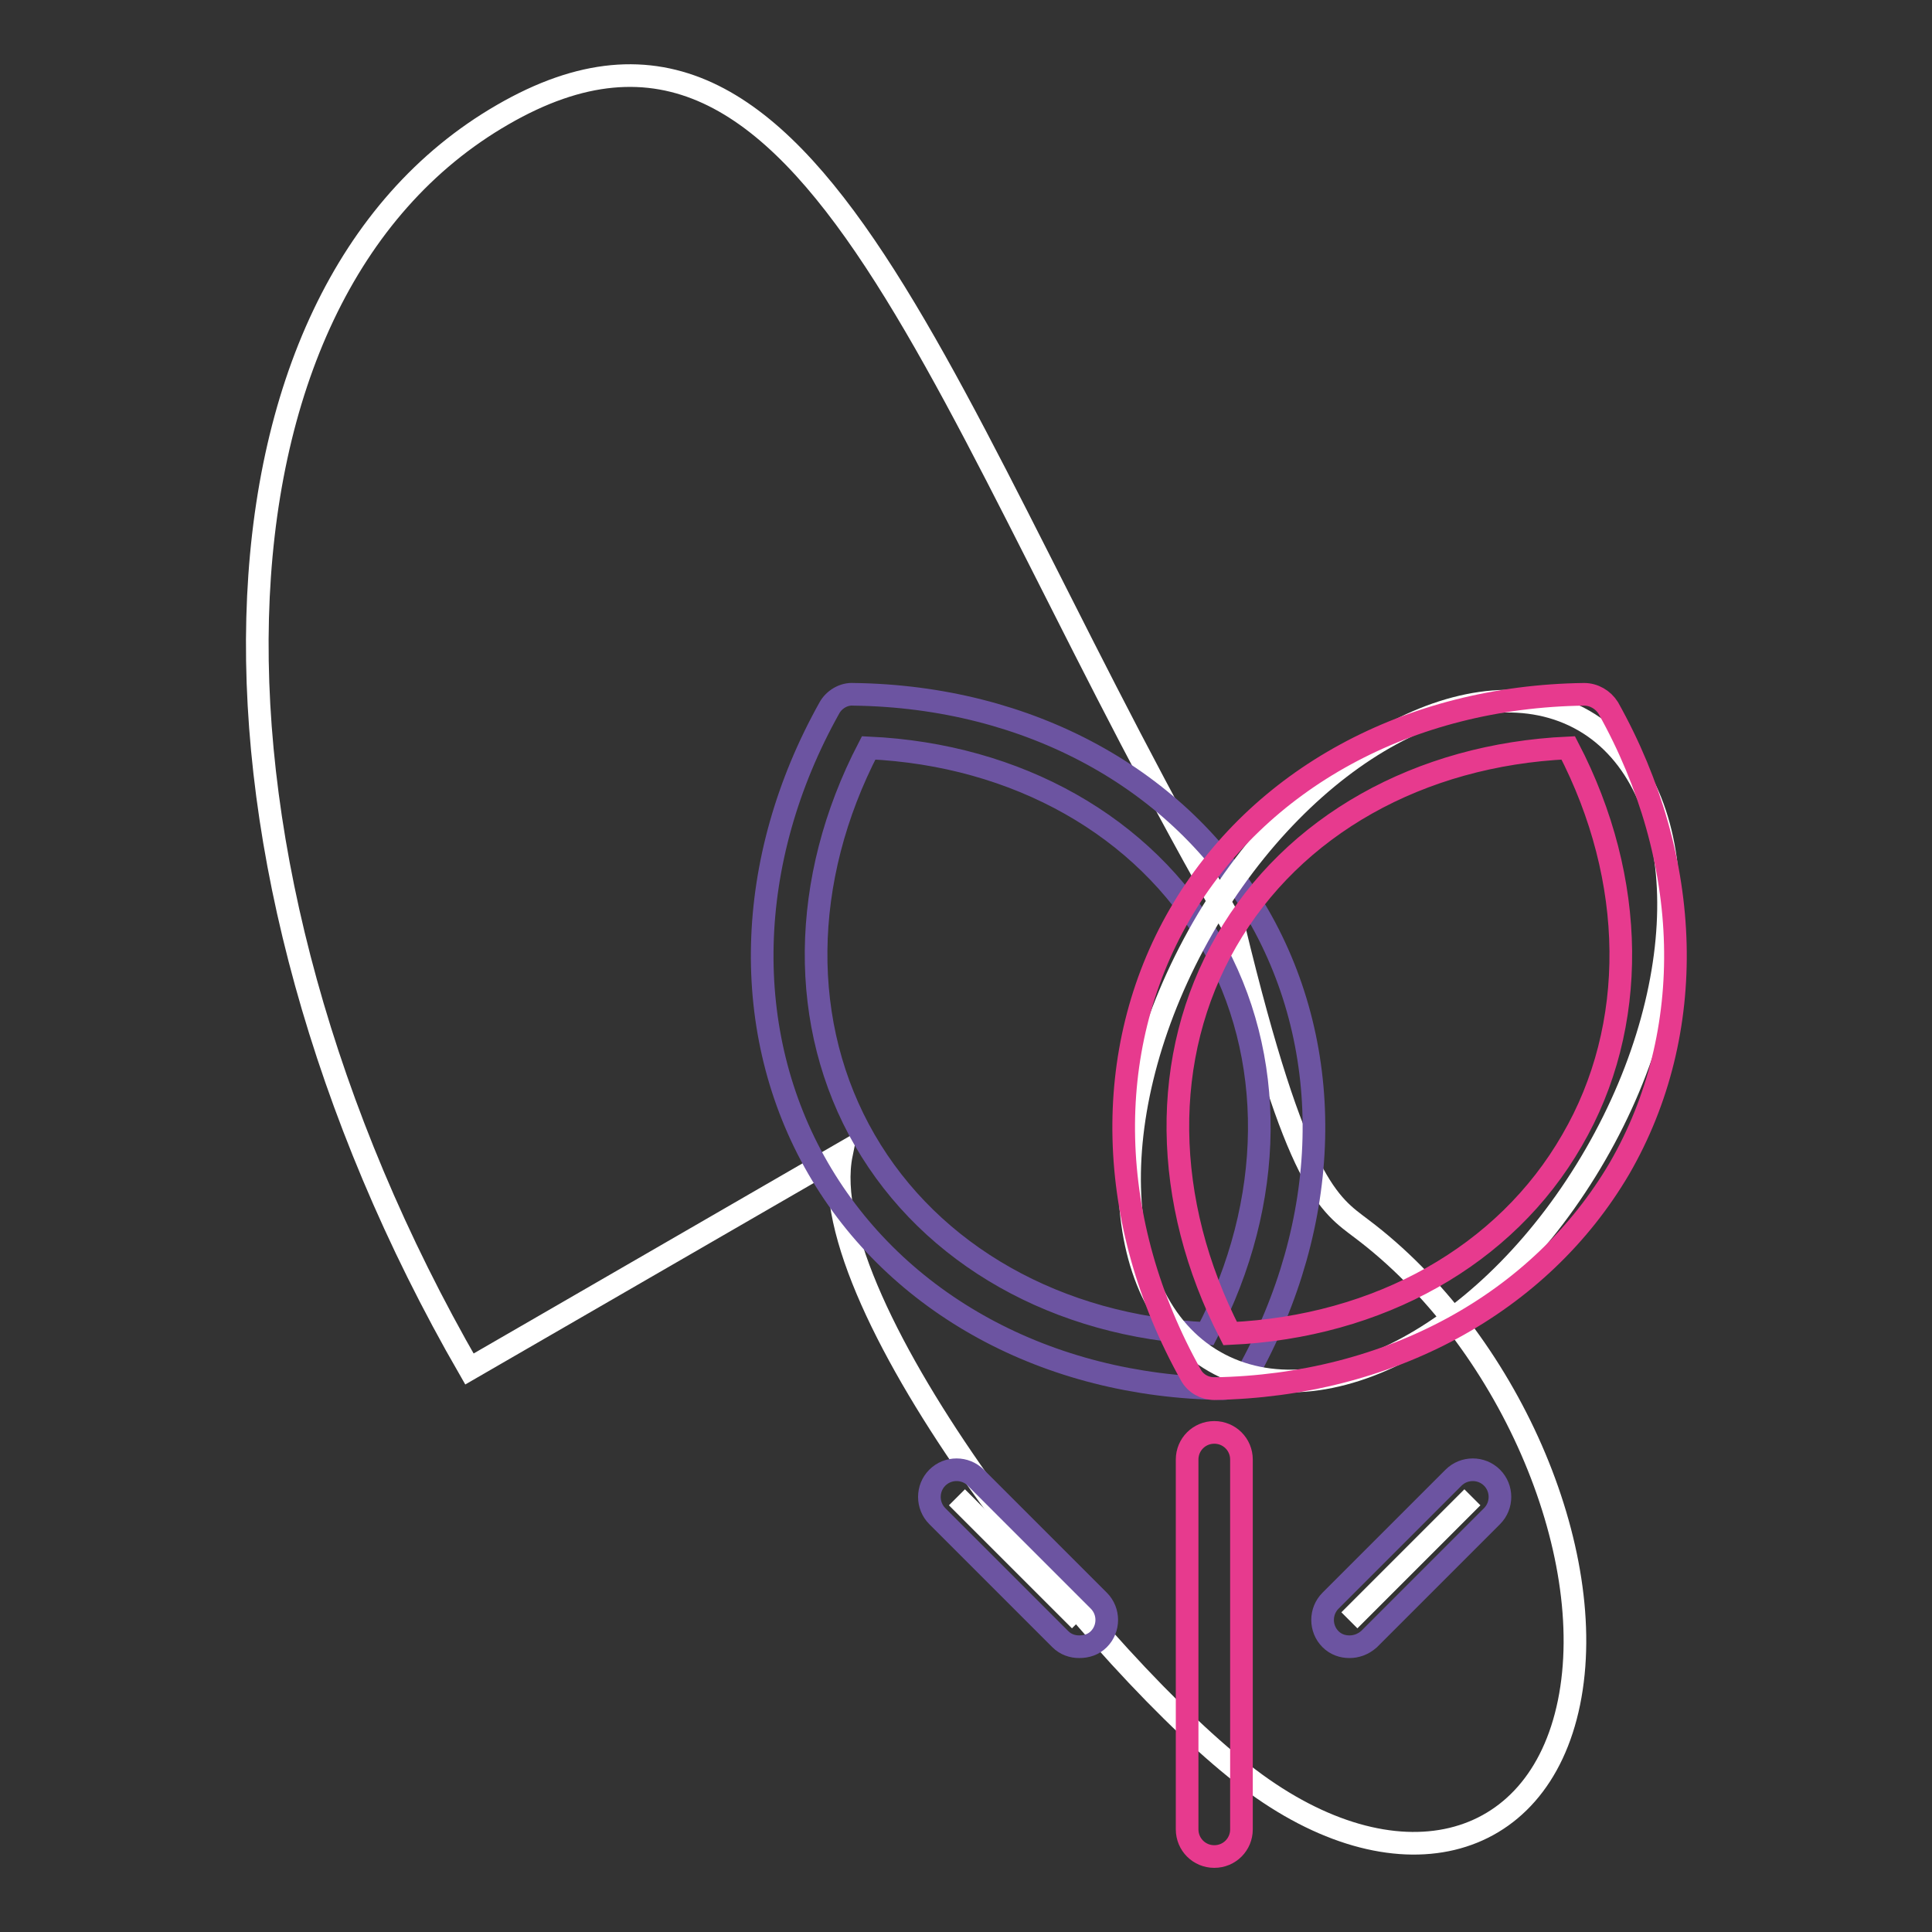
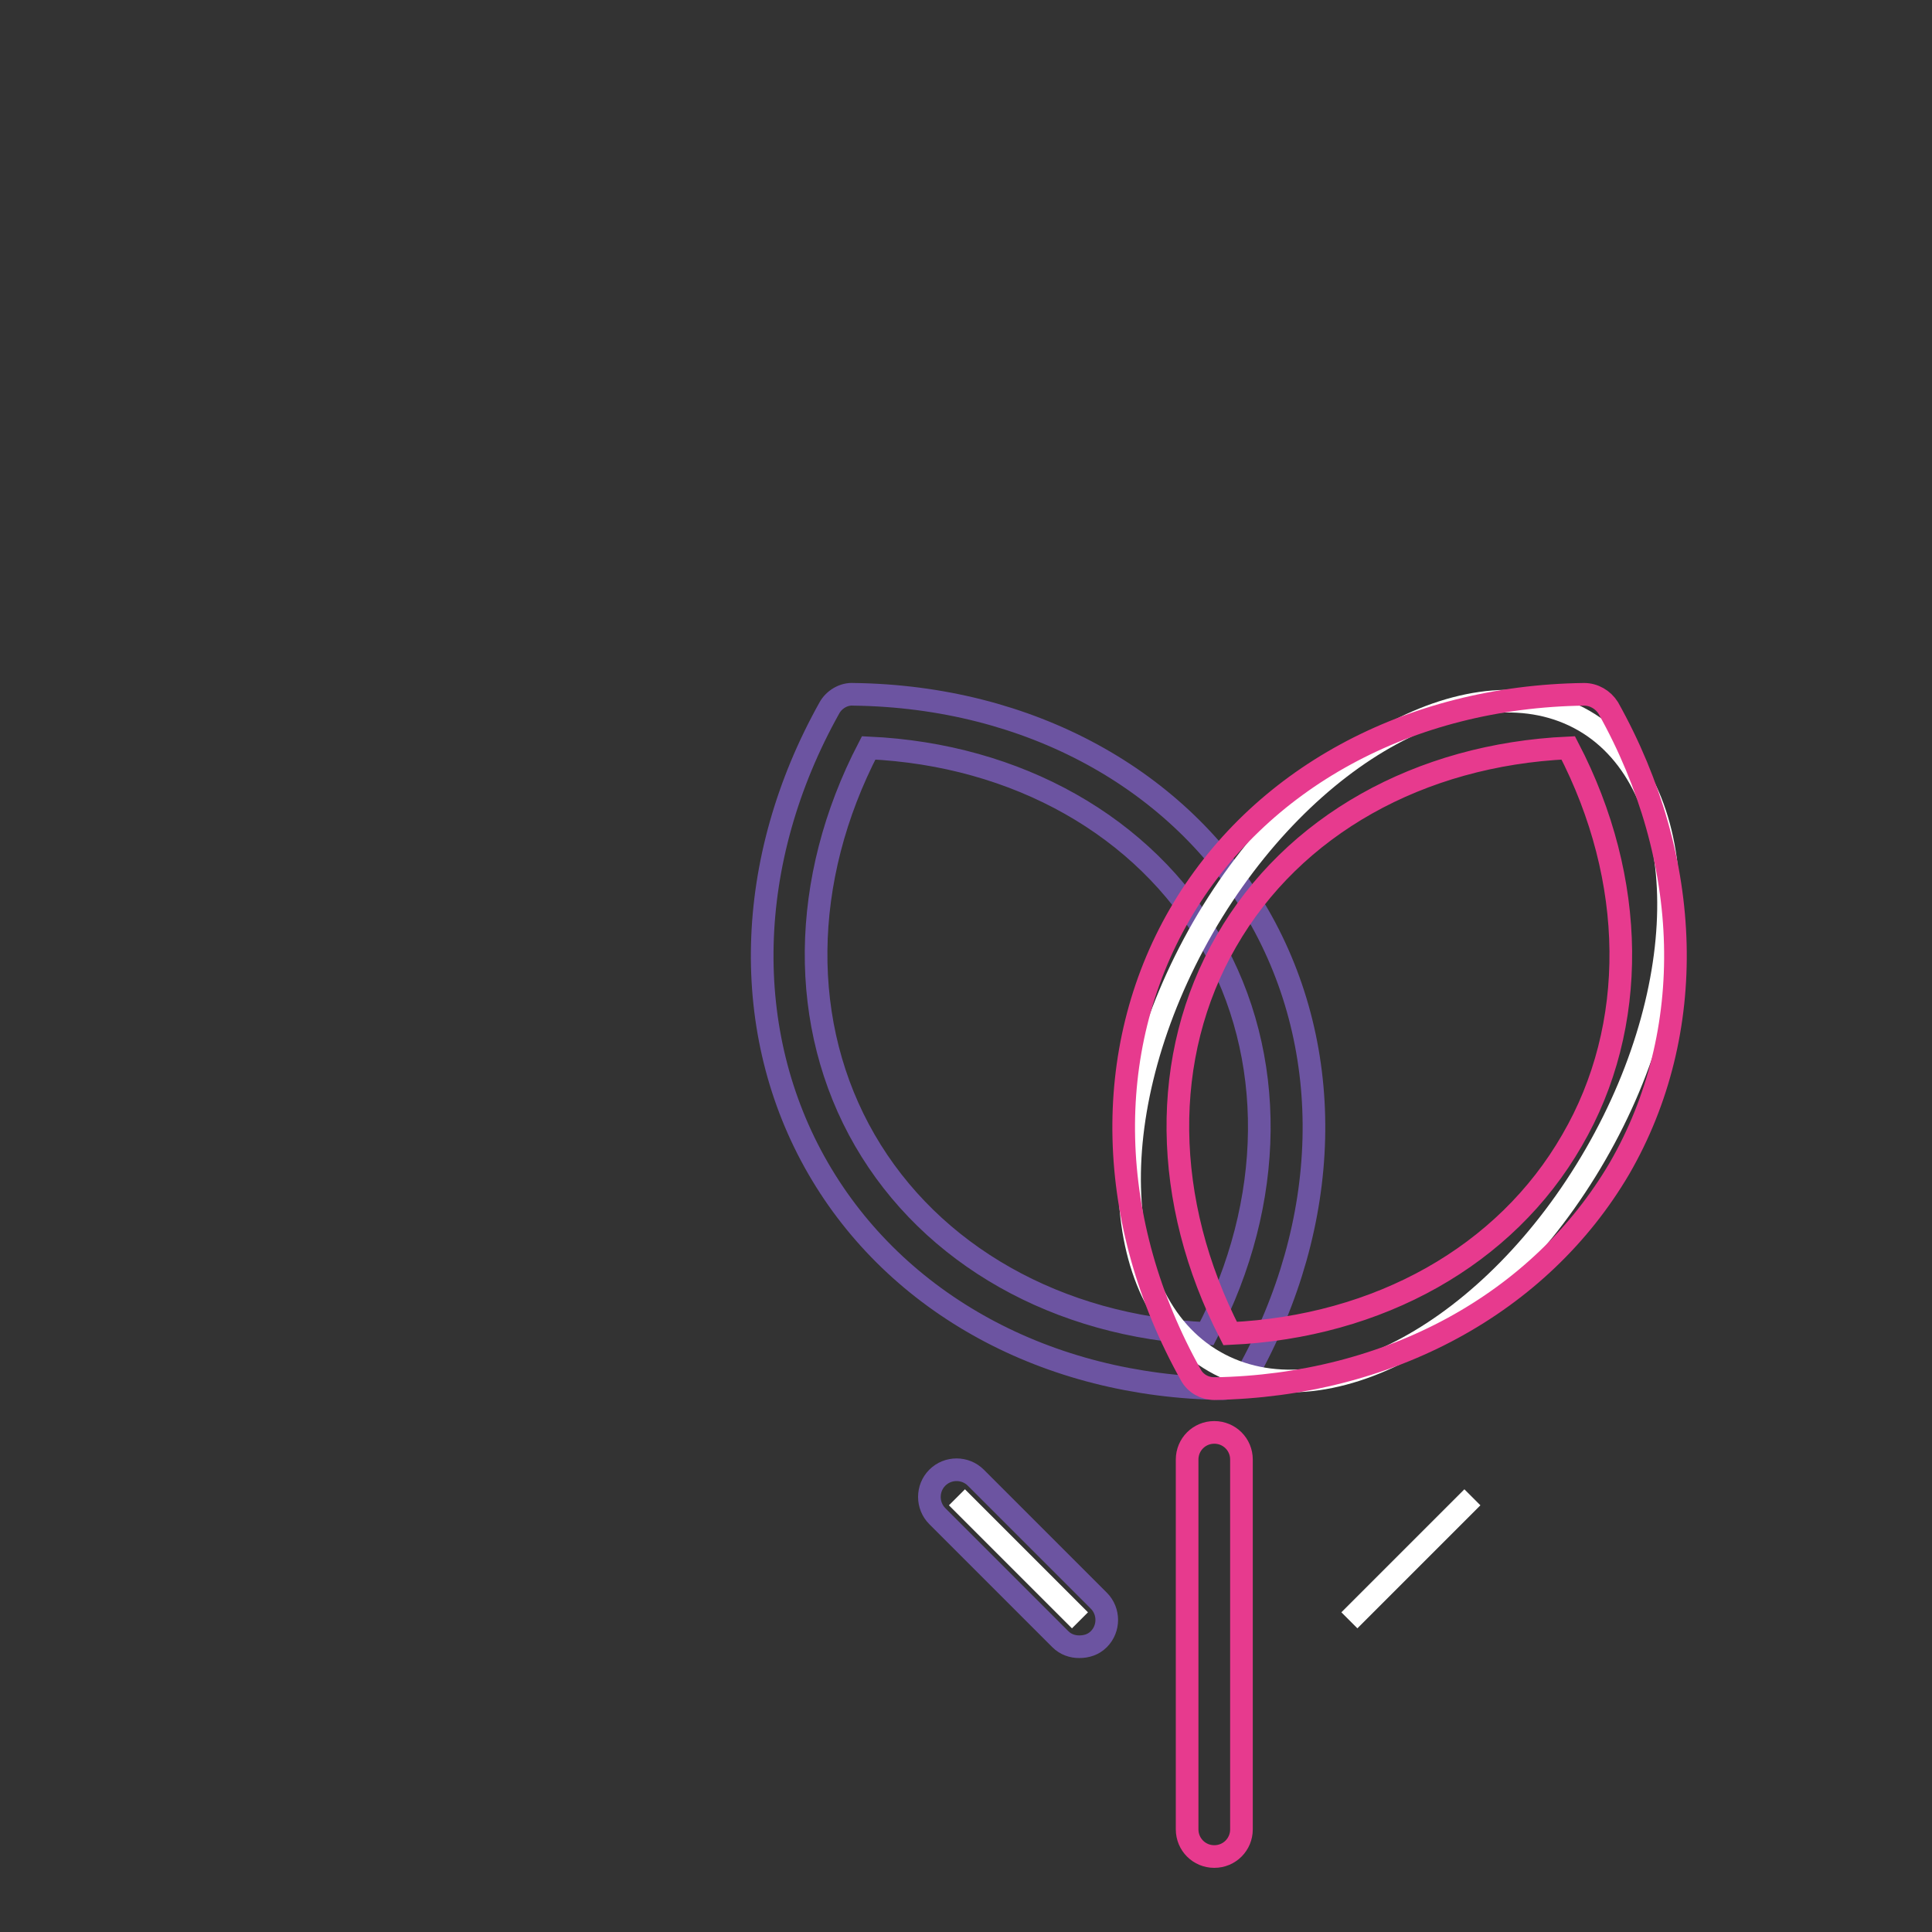
<svg xmlns="http://www.w3.org/2000/svg" version="1.1" x="0px" y="0px" viewBox="0 0 256 256" enable-background="new 0 0 256 256" xml:space="preserve">
  <rect x="0" y="0" width="256" height="256" fill="#333333" stroke="none" />
  <g>
-     <path stroke-width="3" fill-opacity="0" stroke="#ffffff" d="M111.5,152.9c-4.1,20.1,34.7,68.3,54,82.8c19.3,14.6,38.3,10,42.4-10.1c4.1-20.1-8.2-48.3-27.5-62.8 c-4.2-3.2-8.6-5.5-16.9-39.9C124.3,55.1,108.2-8.9,66.6,15.2c-41.6,24-43.5,98.4-4.4,166.2C62.2,181.4,62.2,181.4,111.5,152.9z" />
    <path stroke-width="3" fill-opacity="0" stroke="#6c54a1" d="M162,184L162,184c-23.2-0.3-43.2-11.2-53.6-29.2c-10.4-18-9.8-40.8,1.5-61c0.6-1.1,1.9-1.9,3.2-1.8 c23.2,0.3,43.2,11.2,53.6,29.2c10.4,18,9.8,40.8-1.5,61C164.5,183.2,163.3,184,162,184L162,184z M115.1,99.1 c-9.1,17.5-9.3,36.8-0.5,52c8.8,15.2,25.6,24.7,45.3,25.6c9.1-17.5,9.3-36.8,0.5-52C151.6,109.5,134.8,100,115.1,99.1z" />
    <path stroke-width="3" fill-opacity="0" stroke="#ffffff" d="M160.9,180.4c14.4,8.3,37-4,50.5-27.4c13.5-23.4,12.8-49.2-1.5-57.5c-14.4-8.3-37,4-50.5,27.4 C145.9,146.4,146.5,172.1,160.9,180.4z" />
    <path stroke-width="3" fill-opacity="0" stroke="#e73a8e" d="M160.9,184c-1.3,0-2.5-0.7-3.1-1.8c-11.3-20.2-11.9-43-1.5-61c10.4-18,30.4-28.9,53.6-29.2 c1.3,0,2.5,0.7,3.2,1.8c11.3,20.2,11.9,43,1.5,61C204.1,172.7,184.1,183.6,160.9,184C160.9,184,160.9,184,160.9,184L160.9,184z  M207.8,99.1c-19.7,0.9-36.5,10.3-45.3,25.6c-8.8,15.2-8.5,34.5,0.5,52c19.7-0.9,36.5-10.3,45.3-25.6 C217.1,136,216.9,116.6,207.8,99.1L207.8,99.1z M160.9,246c-2,0-3.6-1.6-3.6-3.6v-49c0-2,1.6-3.6,3.6-3.6c2,0,3.6,1.6,3.6,3.6v49 C164.5,244.4,162.9,246,160.9,246z" />
    <path stroke-width="3" fill-opacity="0" stroke="#ffffff" d="M126.8,198.4l16.3,16.3" />
    <path stroke-width="3" fill-opacity="0" stroke="#6c54a1" d="M143,218.2c-0.9,0-1.8-0.3-2.5-1l-16.3-16.3c-1.4-1.4-1.4-3.7,0-5.1c1.4-1.4,3.7-1.4,5.1,0l16.3,16.3 c1.4,1.4,1.4,3.7,0,5.1C144.9,217.9,144,218.2,143,218.2L143,218.2z" />
    <path stroke-width="3" fill-opacity="0" stroke="#ffffff" d="M195.1,198.4l-16.3,16.3" />
-     <path stroke-width="3" fill-opacity="0" stroke="#6c54a1" d="M178.8,218.2c-0.9,0-1.8-0.3-2.5-1c-1.4-1.4-1.4-3.7,0-5.1l16.3-16.3c1.4-1.4,3.7-1.4,5.1,0 c1.4,1.4,1.4,3.7,0,5.1l-16.3,16.3C180.6,217.9,179.7,218.2,178.8,218.2z" />
  </g>
</svg>